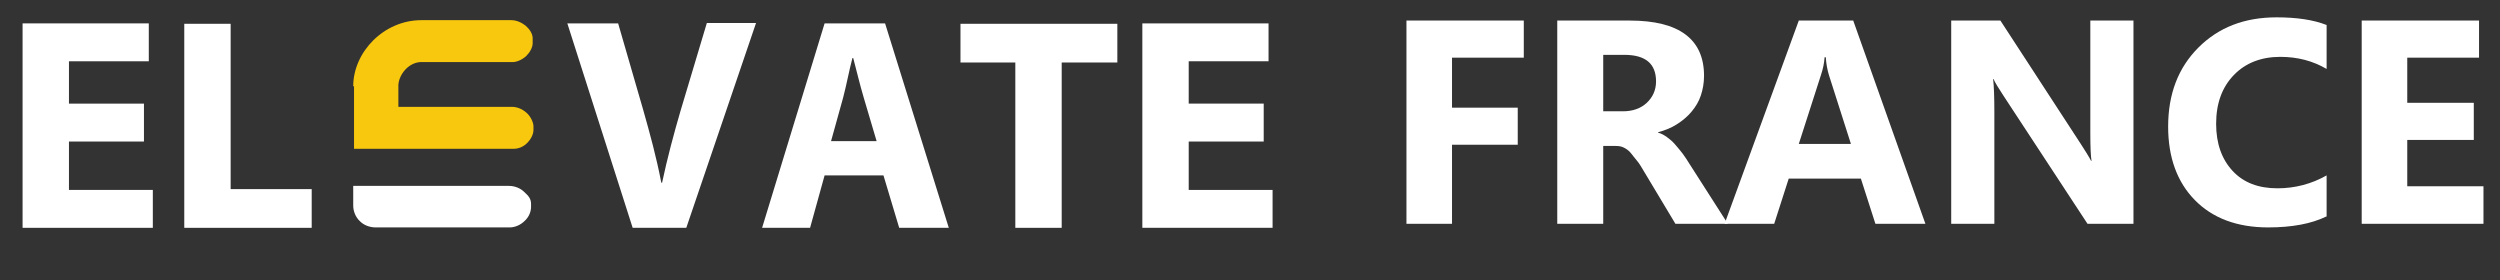
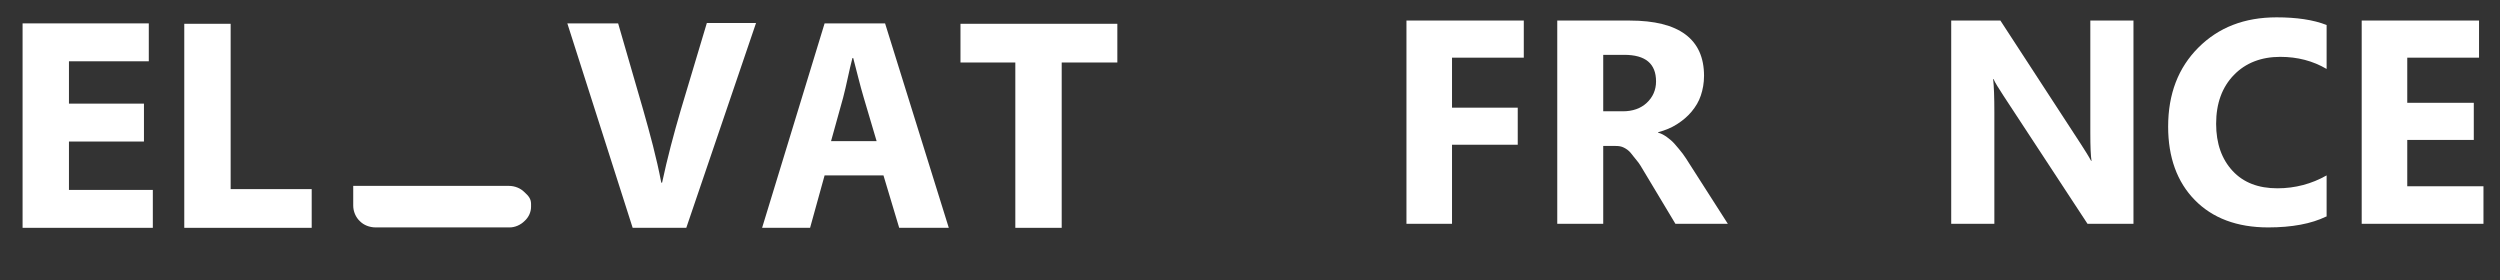
<svg xmlns="http://www.w3.org/2000/svg" version="1.1" id="图层_1" x="0px" y="0px" viewBox="-314 246.5 620 69.5" style="enable-background:new -314 246.5 620 69.5;" xml:space="preserve">
  <rect x="-314" y="246.5" width="620" height="69.5" fill="#333333" stroke="none" />
  <style type="text/css">
	.st0{fill:#FFFFFF;}
	.st1{fill:#F8C80E;}
</style>
  <g>
    <g>
-       <path class="st0" d="M-278.3,281.6h-18.6v12h20.8v9.4h-32.3v-50.7h31.3v9.4h-19.8v10.5h18.6V281.6L-278.3,281.6z" />
+       <path class="st0" d="M-278.3,281.6h-18.6v12h20.8v9.4h-32.3v-50.7h31.3v9.4h-19.8v10.5h18.6V281.6L-278.3,281.6" />
      <path class="st0" d="M-268.3,252.4h11.5v41h20.1v9.6h-31.6V252.4z" />
      <path class="st0" d="M-157.1,303l-16.2-50.7h12.6l6.2,21.4c1.7,6,3.3,11.8,4.5,18.1h0.2c1.3-6.1,2.9-12.1,4.6-17.9l6.5-21.7h12.2    l-17.3,50.8H-157.1z" />
      <path class="st0" d="M-109.5,290l-3.6,13H-125l15.5-50.7h15l15.8,50.7H-91l-3.9-13H-109.5z M-96.6,281.5l-3.2-10.8    c-0.9-3-1.8-6.8-2.6-9.8h-0.2c-0.8,3-1.5,6.8-2.3,9.8l-3,10.8C-107.8,281.5-96.6,281.5-96.6,281.5z" />
      <path class="st0" d="M-62.2,262h-13.6v-9.6h38.9v9.6h-13.8v41h-11.5V262L-62.2,262z" />
-       <path class="st0" d="M-0.6,281.6h-18.6v12H1.6v9.4h-32.3v-50.7H0.6v9.4h-19.8v10.5h18.6V281.6L-0.6,281.6L-0.6,281.6z" />
    </g>
    <path class="st0" d="M-187.8,292.6h-34.1h-4.5v3.6v1.3c0,1.4,0.6,2.9,1.7,3.9c0.9,0.9,2.3,1.5,3.9,1.5h33.2c1.3,0,2.7-0.6,3.7-1.6   c1-0.9,1.6-2.2,1.6-3.5v-0.7c0-1.3-0.6-2-1.7-3C-184.9,293.2-186.3,292.6-187.8,292.6L-187.8,292.6z" />
-     <path class="st1" d="M-226.4,267.9L-226.4,267.9c0-8.5,7.6-16.4,16.9-16.4h22.3c1.3,0,2.6,0.6,3.6,1.4c1,0.9,1.7,2,1.7,3.1v1.2   c0,1.1-0.7,2.3-1.6,3.2c-1,0.9-2.3,1.5-3.4,1.5h-22.9c-2.9,0.2-5.2,3-5.4,5.6c0,0,0,2.2,0,4.7v0.8h0.9h27.3c1.3,0,2.6,0.6,3.5,1.4   c1.1,0.9,1.8,2.5,1.8,3.4v0.9c0,1.1-0.6,2.3-1.6,3.3c-0.9,0.9-2.1,1.4-3.3,1.4h-35.1h-4.5v-4.1l0,0v-1.8v-9.6H-226.4z" />
  </g>
  <g>
    <path class="st0" d="M63.9,260.8H46.1v12.4h16.3v9.2H46.1V302H34.8v-50.4h29.1V260.8z" />
    <path class="st0" d="M114.5,302h-13l-7.8-13c-0.6-1-1.1-1.9-1.7-2.6s-1.1-1.4-1.6-2s-1.1-1-1.7-1.3s-1.2-0.4-2-0.4h-3.1V302H72.2   v-50.4h18c12.2,0,18.4,4.6,18.4,13.7c0,1.8-0.3,3.4-0.8,4.9s-1.3,2.8-2.3,4s-2.2,2.2-3.6,3.1s-2.9,1.5-4.7,2v0.1   c0.8,0.2,1.5,0.6,2.2,1.1s1.4,1.1,2,1.8s1.3,1.5,1.9,2.3s1.1,1.6,1.6,2.4L114.5,302z M83.6,260.1v14h4.9c2.4,0,4.4-0.7,5.9-2.1   c1.5-1.4,2.3-3.2,2.3-5.3c0-4.4-2.6-6.6-7.9-6.6H83.6z" />
-     <path class="st0" d="M163.5,302h-12.4l-3.6-11.2h-17.9l-3.6,11.2h-12.3l18.4-50.4h13.5L163.5,302z M145,282.1l-5.4-16.9   c-0.4-1.3-0.7-2.8-0.8-4.5h-0.3c-0.1,1.5-0.4,2.9-0.9,4.4l-5.5,17.1H145z" />
    <path class="st0" d="M215.2,302h-11.5l-20.8-31.7c-1.2-1.9-2.1-3.2-2.5-4.2h-0.1c0.2,1.8,0.3,4.5,0.3,8.2V302h-10.7v-50.4h12.2   l20,30.7c0.9,1.4,1.8,2.8,2.5,4.1h0.1c-0.2-1.2-0.3-3.5-0.3-6.9v-27.9h10.7V302z" />
    <path class="st0" d="M262.9,300.2c-3.7,1.8-8.5,2.7-14.4,2.7c-7.7,0-13.8-2.3-18.2-6.8s-6.6-10.6-6.6-18.2c0-8.1,2.5-14.6,7.5-19.6   s11.4-7.5,19.4-7.5c4.9,0,9.1,0.6,12.4,1.9v10.9c-3.4-2-7.2-3-11.5-3c-4.7,0-8.6,1.5-11.5,4.5s-4.4,7-4.4,12.1   c0,4.9,1.4,8.8,4.1,11.7s6.4,4.3,11.1,4.3c4.4,0,8.5-1.1,12.2-3.2V300.2z" />
    <path class="st0" d="M301.9,302h-30.2v-50.4h29.1v9.2H283V272h16.5v9.2H283v11.5h18.9V302z" />
  </g>
</svg>